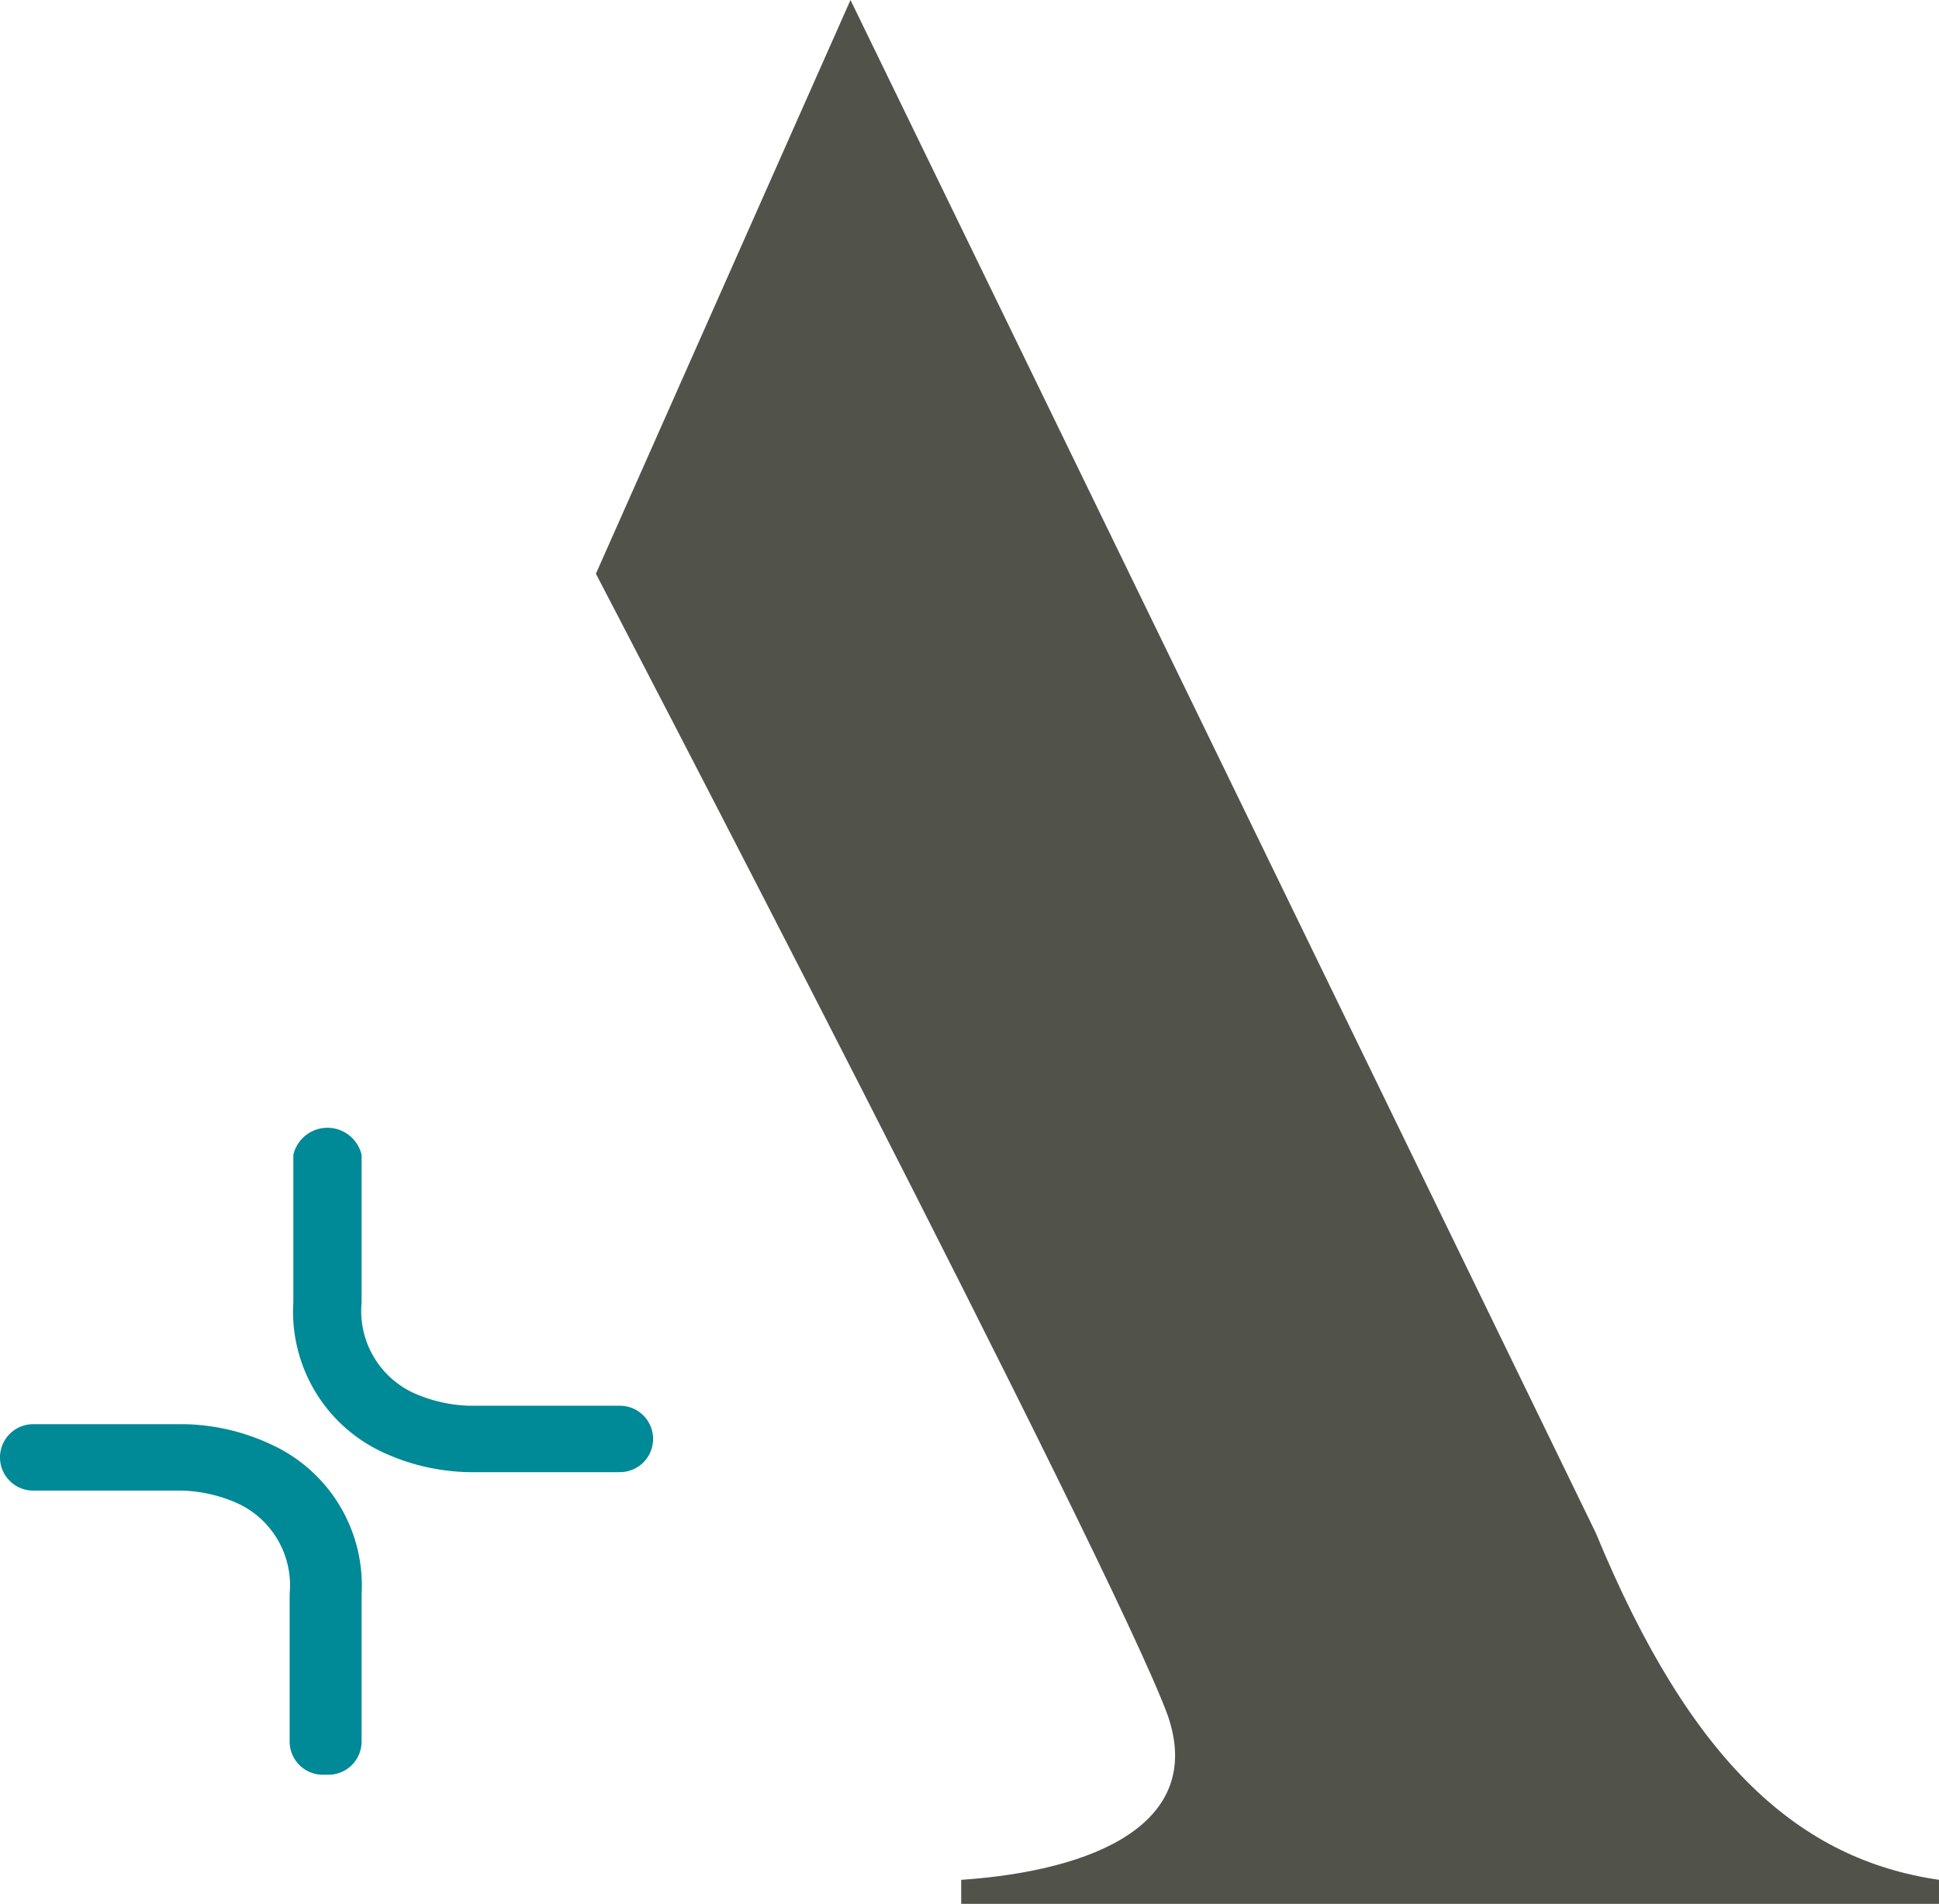
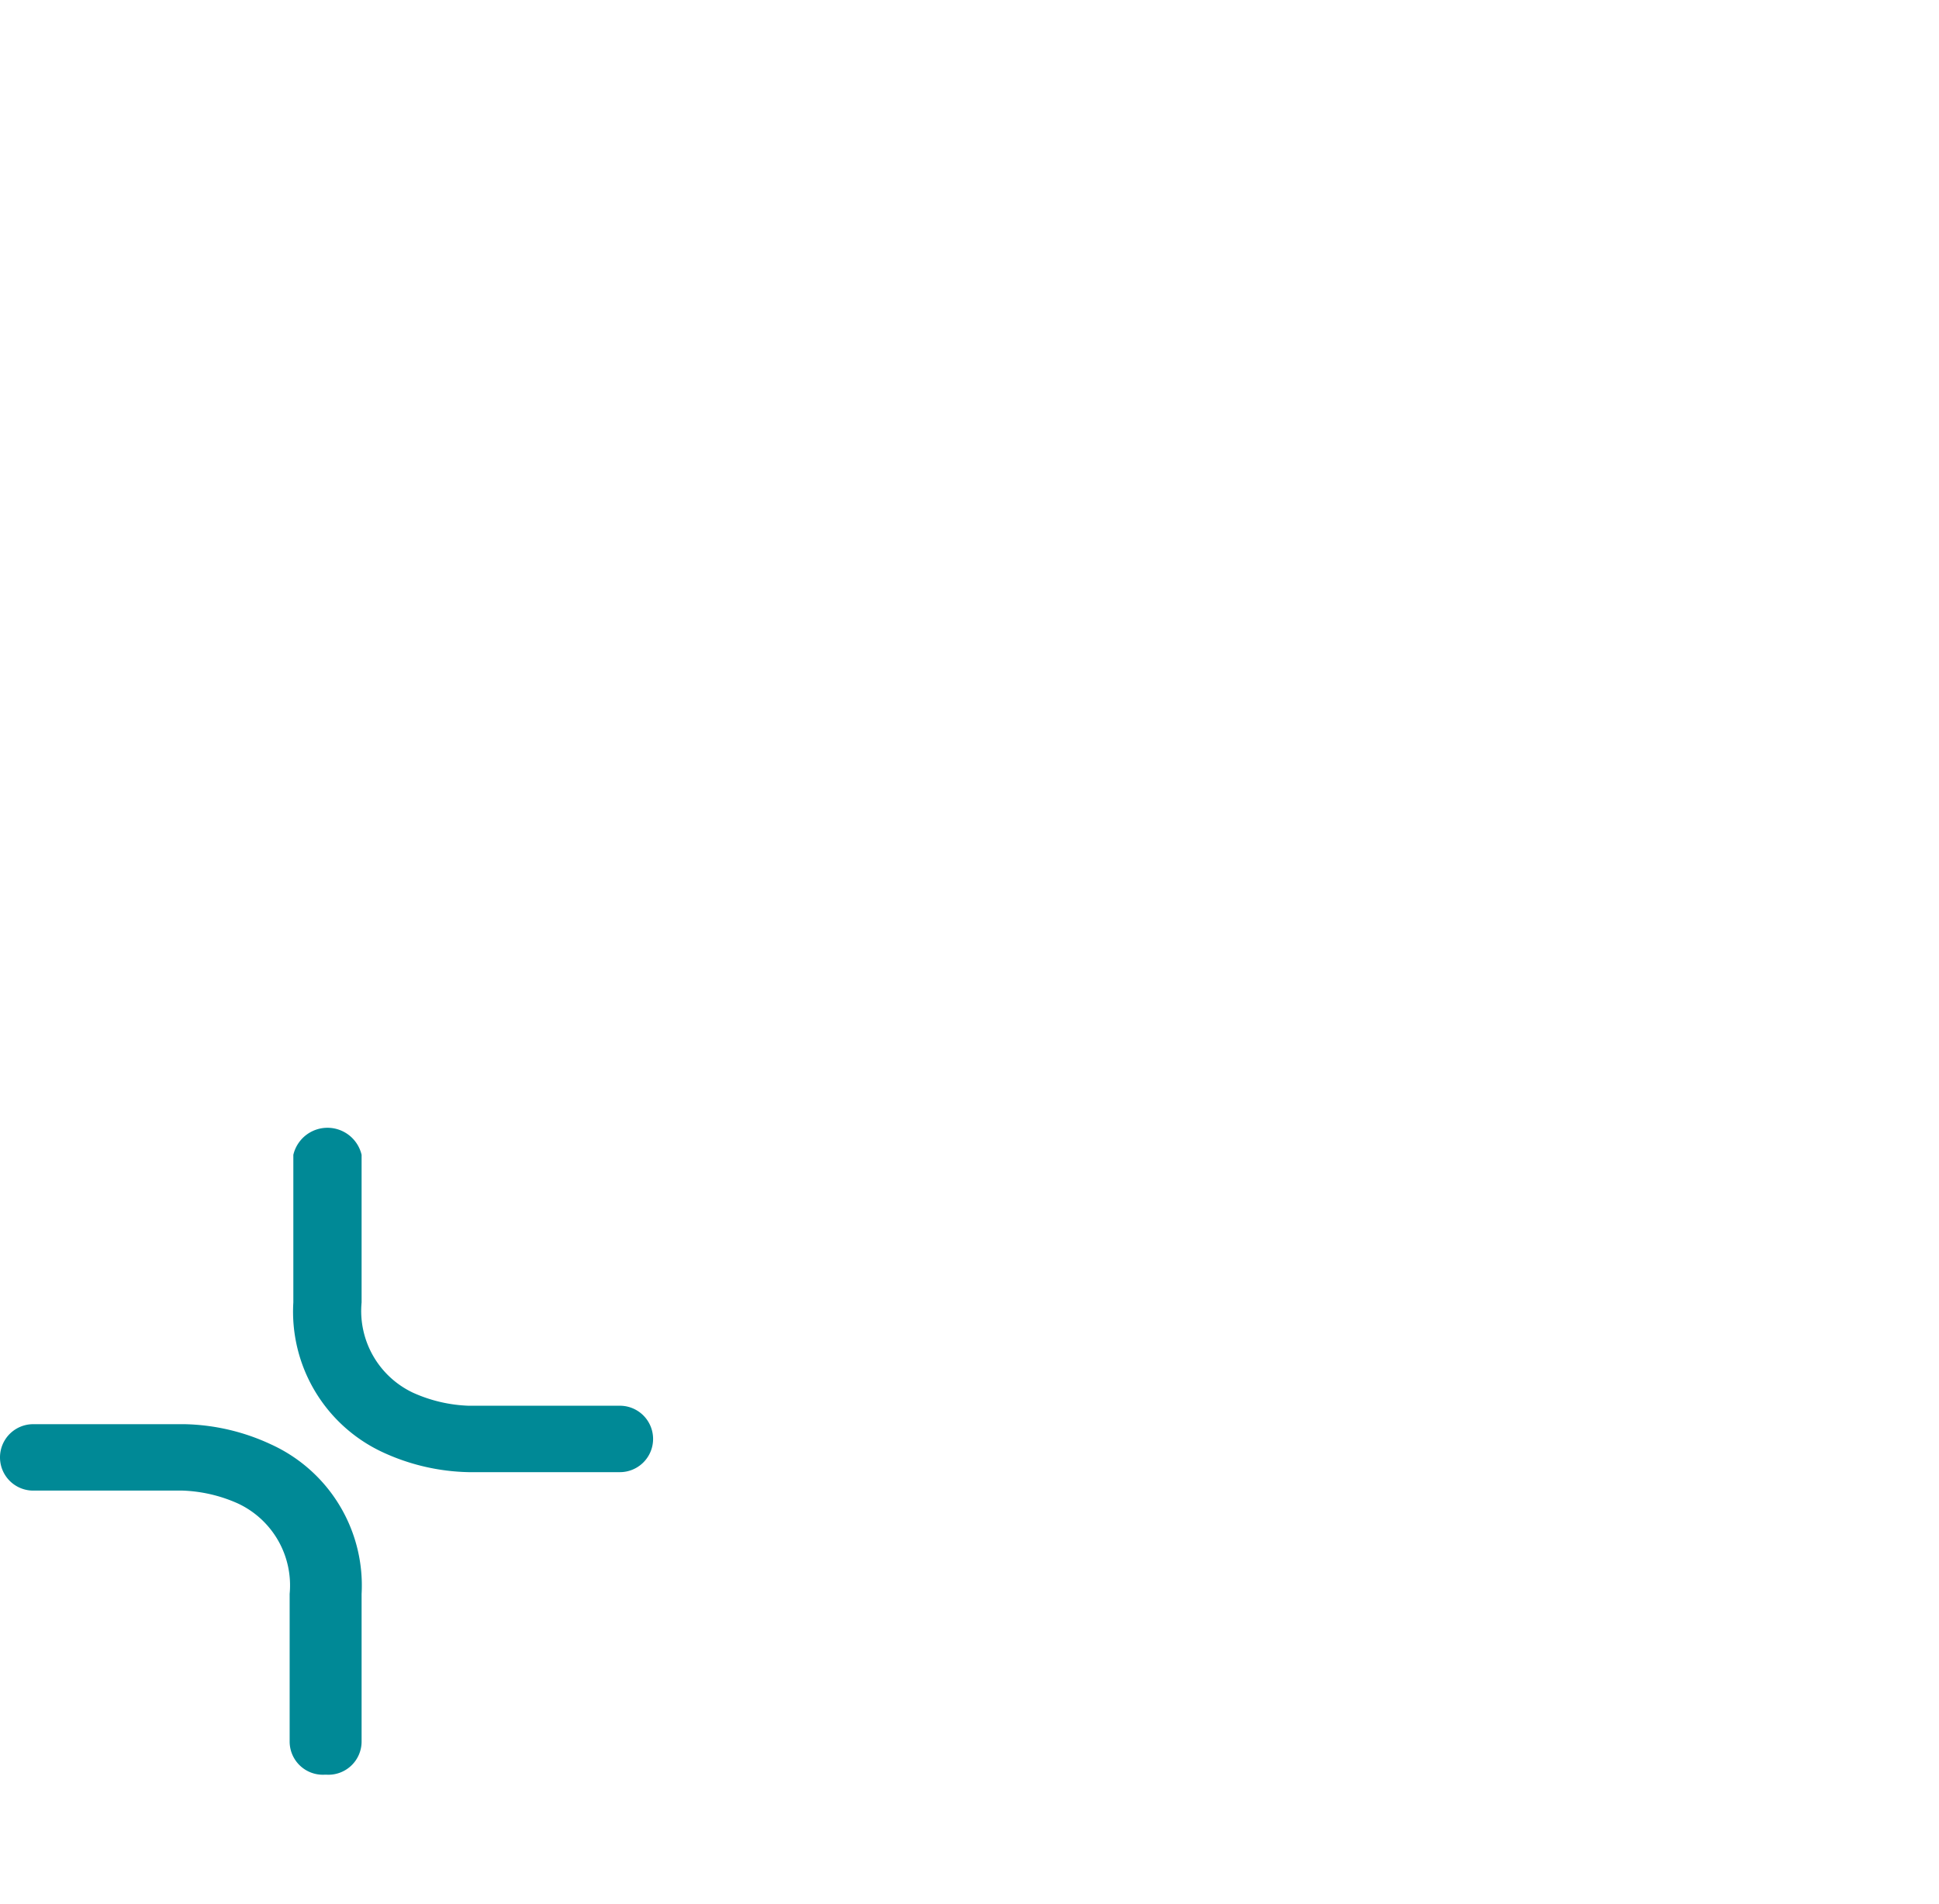
<svg xmlns="http://www.w3.org/2000/svg" width="105.101" height="103.2" viewBox="0 0 105.101 103.2">
  <g id="sigleadon" transform="translate(52.55 51.6)">
    <g id="Illustration_5" data-name="Illustration 5" transform="translate(-52.55 -51.6)">
-       <path id="Tracé_25244" data-name="Tracé 25244" d="M63.4,93c2,5.8-3.9,8.4-11.2,8.9v1.3h53v-1.3c-7.5-1.1-13.4-6.2-18.6-18.8L46.2,0,32.4,31.1S60.5,85,63.4,93" transform="translate(-0.1)" fill="#51534a" />
      <path id="Tracé_25245" data-name="Tracé 25245" d="M21.6,82.2" transform="translate(-0.1)" fill="#51534a" />
      <path id="Tracé_25246" data-name="Tracé 25246" d="M21.6,82.2" transform="translate(-0.1)" fill="none" stroke="#51534a" stroke-width="0.1" />
      <path id="Tracé_25247" data-name="Tracé 25247" d="M17.7,96.2a1.8,1.8,0,0,1-1.9-1.8v-8A4.9,4.9,0,0,0,13,81.5a8,8,0,0,0-3-.7H1.9a1.8,1.8,0,1,1,0-3.6h8.2a11.6,11.6,0,0,1,4.7,1.1,8.4,8.4,0,0,1,4.9,8.1v8a1.8,1.8,0,0,1-1.9,1.8" transform="translate(-0.1)" fill="#008996" />
      <path id="Tracé_25248" data-name="Tracé 25248" d="M33.8,79.8H25.5a11.6,11.6,0,0,1-4.7-1.1A8.4,8.4,0,0,1,16,70.6v-8a1.9,1.9,0,0,1,3.7,0v8a4.9,4.9,0,0,0,2.8,4.9,8,8,0,0,0,3,.7h8.2a1.8,1.8,0,1,1,0,3.6" transform="translate(-0.1)" fill="#008996" />
    </g>
  </g>
</svg>